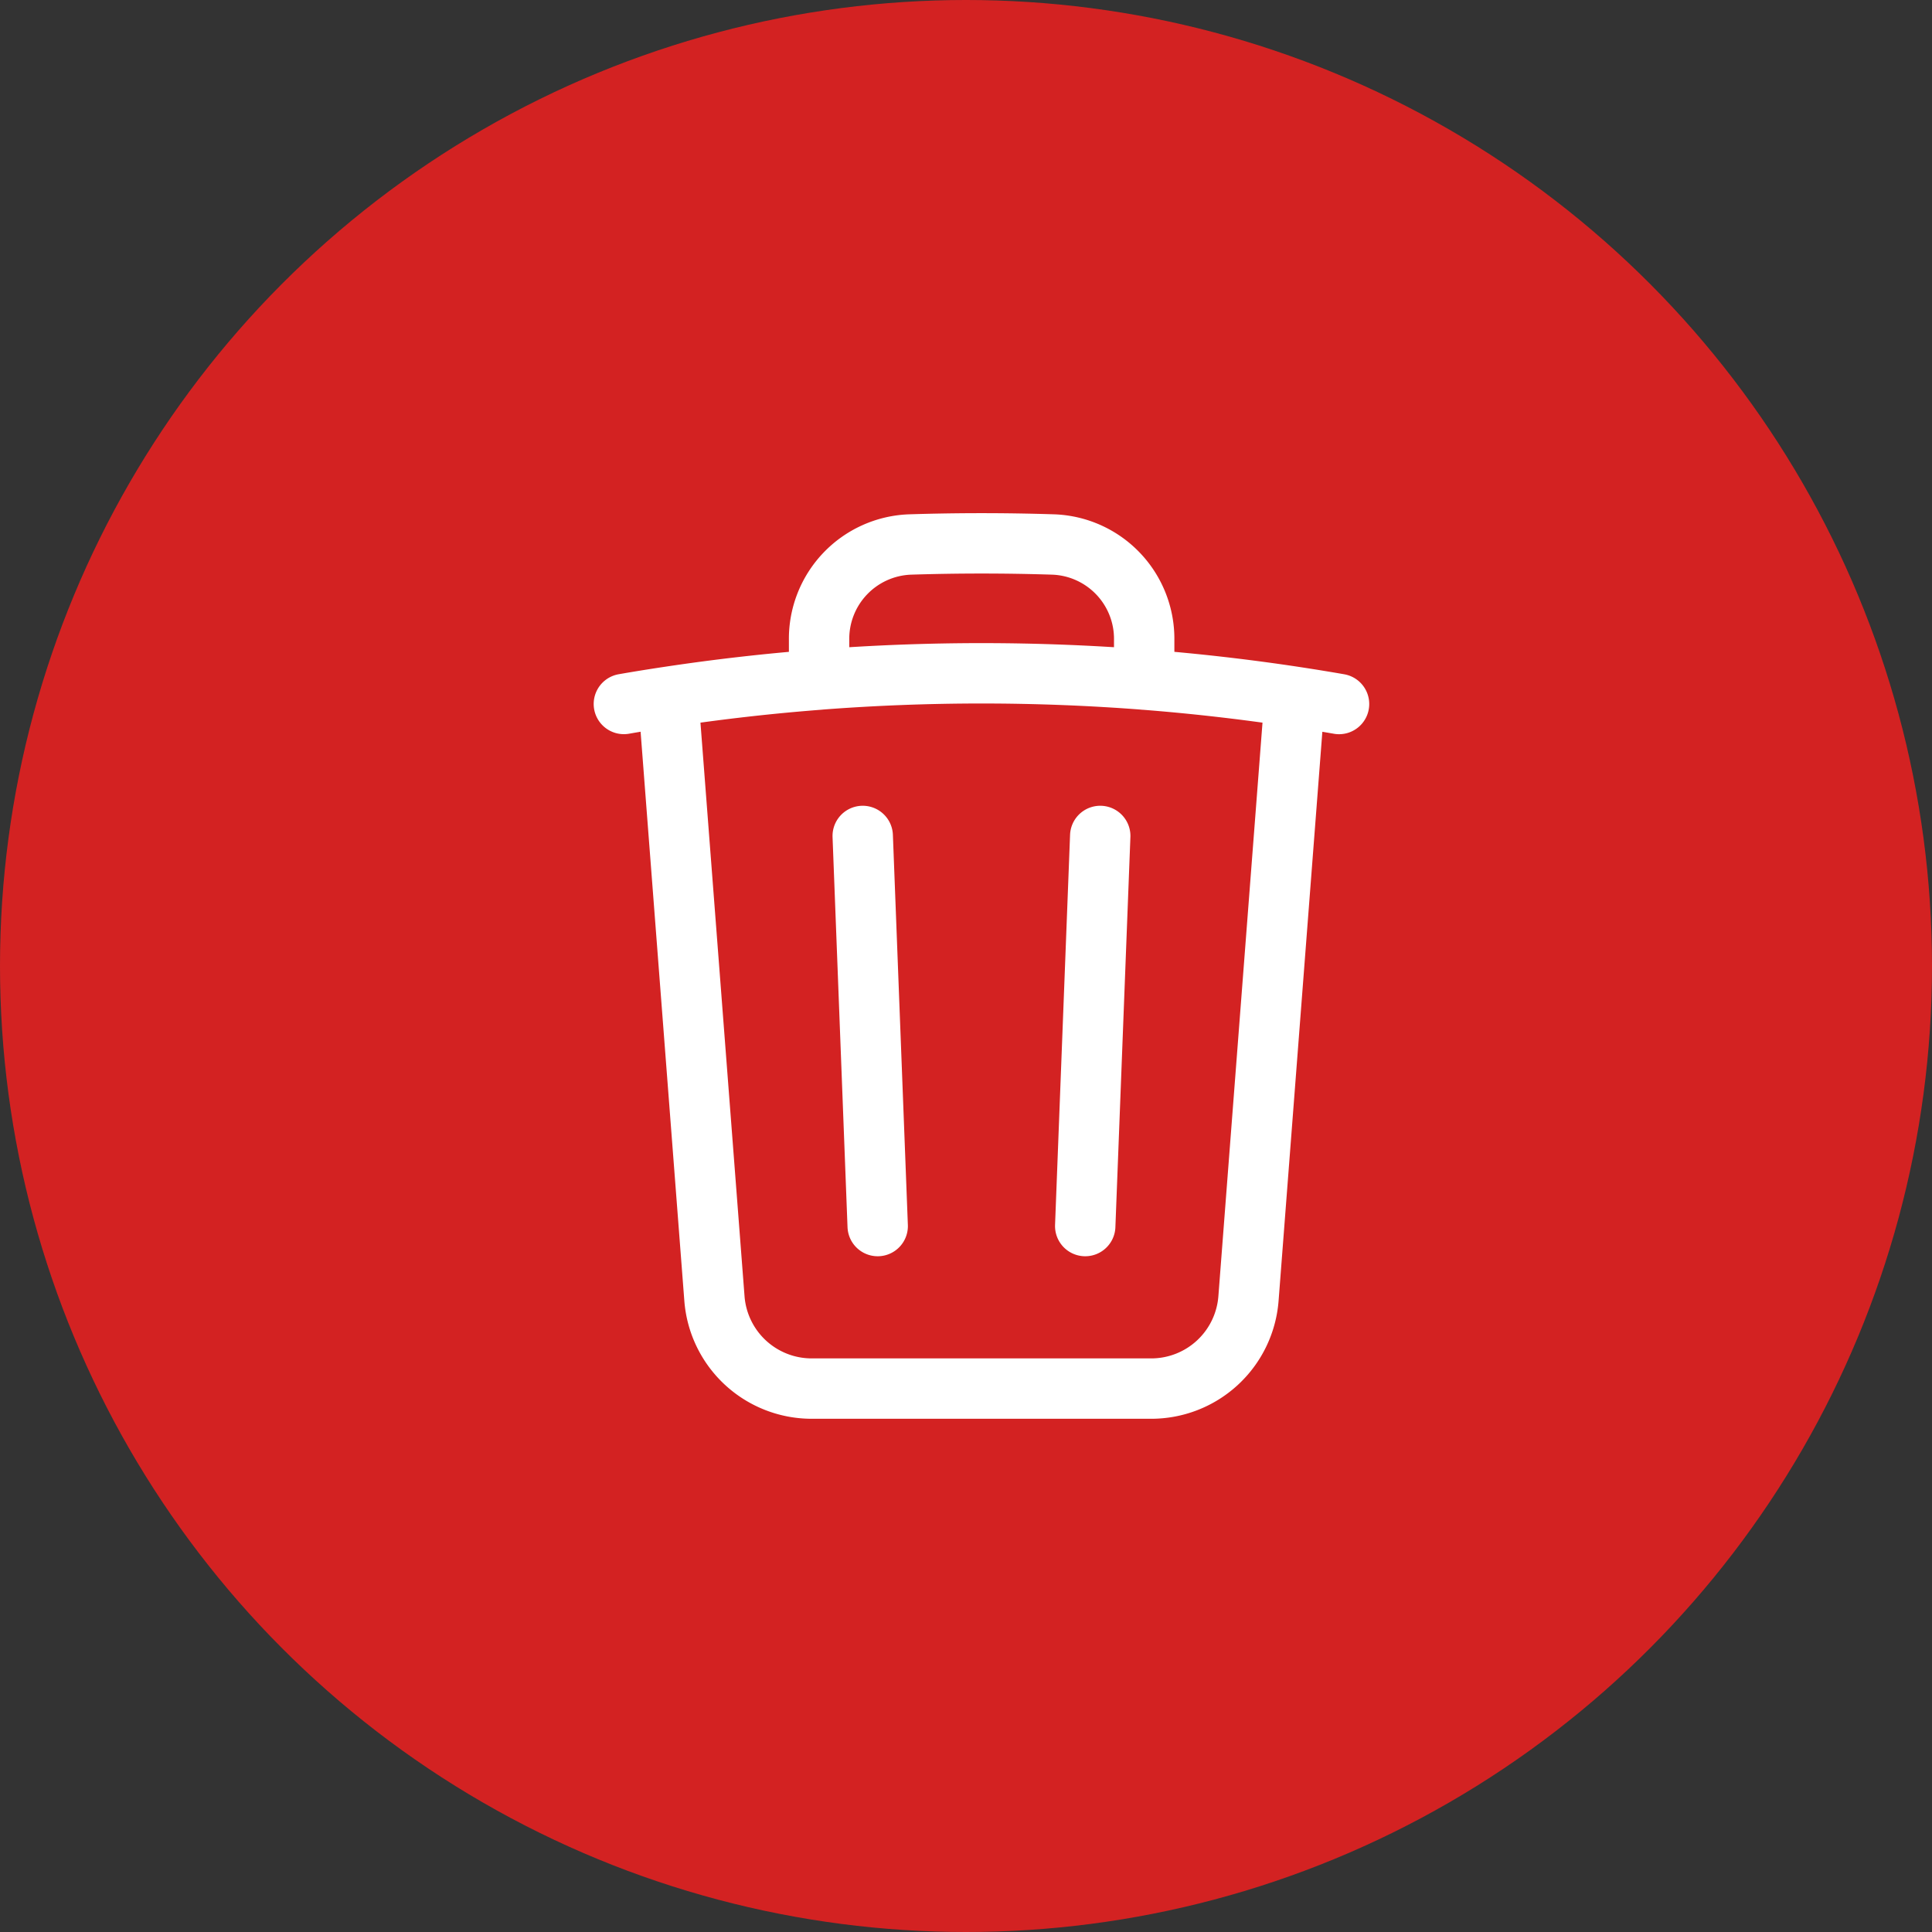
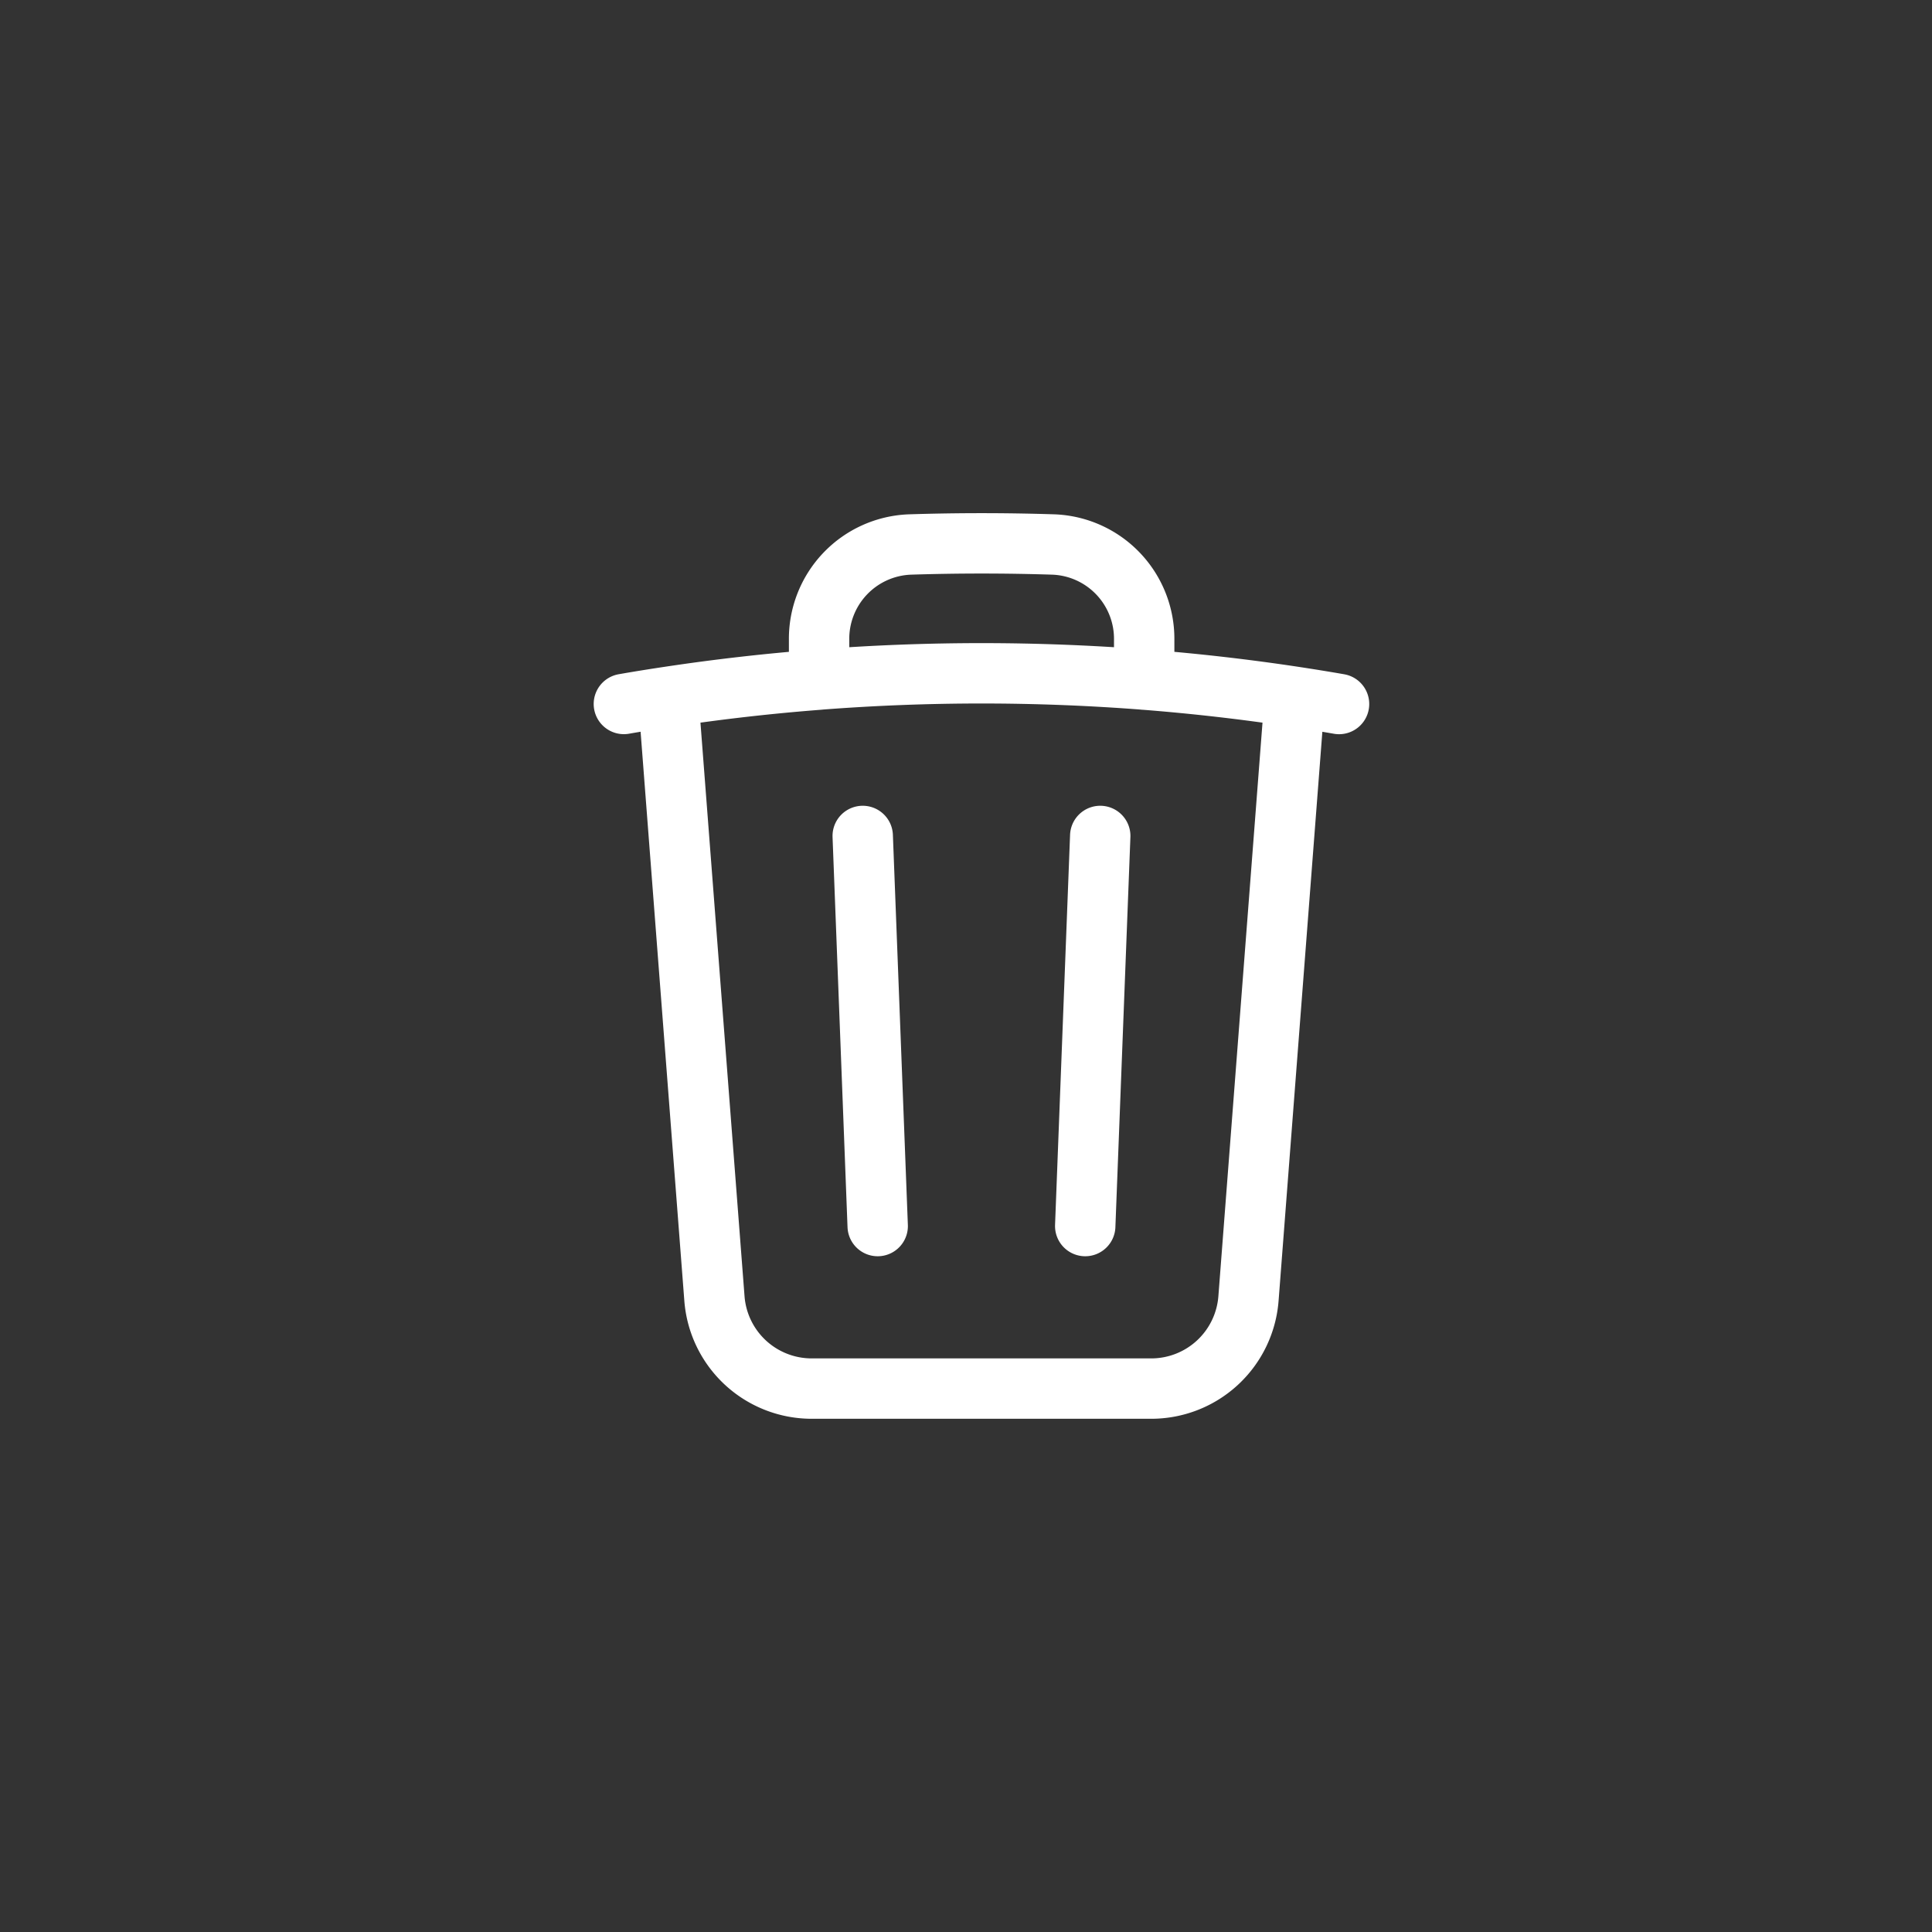
<svg xmlns="http://www.w3.org/2000/svg" width="48" height="48" viewBox="0 0 48 48">
  <rect x="0" y="0" width="48" height="48" fill="#333333" stroke="none" />
  <g id="Group_160367" data-name="Group 160367" transform="translate(-1533 -723)">
-     <circle id="Ellipse_586" data-name="Ellipse 586" cx="24" cy="24" r="24" transform="translate(1533 723)" fill="#d32222" />
    <path id="Path_84962" data-name="Path 84962" d="M15.585,9.519l-.373,9.692m-5.156,0L9.684,9.519M20.418,6.062c.368.056.734.115,1.1.179m-1.1-.178-1.15,14.949a2.423,2.423,0,0,1-2.417,2.237H8.417A2.423,2.423,0,0,1,6,21.013L4.851,6.062m15.568,0q-1.864-.282-3.745-.428M3.75,6.24c.366-.064.732-.123,1.1-.178m0,0Q6.715,5.78,8.6,5.635m8.077,0V4.648a2.345,2.345,0,0,0-2.251-2.37q-1.787-.057-3.575,0A2.345,2.345,0,0,0,8.6,4.648v.986m8.077,0a52.41,52.41,0,0,0-8.077,0" transform="translate(1544.75 734.25)" fill="none" stroke="#fff" stroke-linecap="round" stroke-linejoin="round" stroke-width="1.5" />
  </g>
</svg>